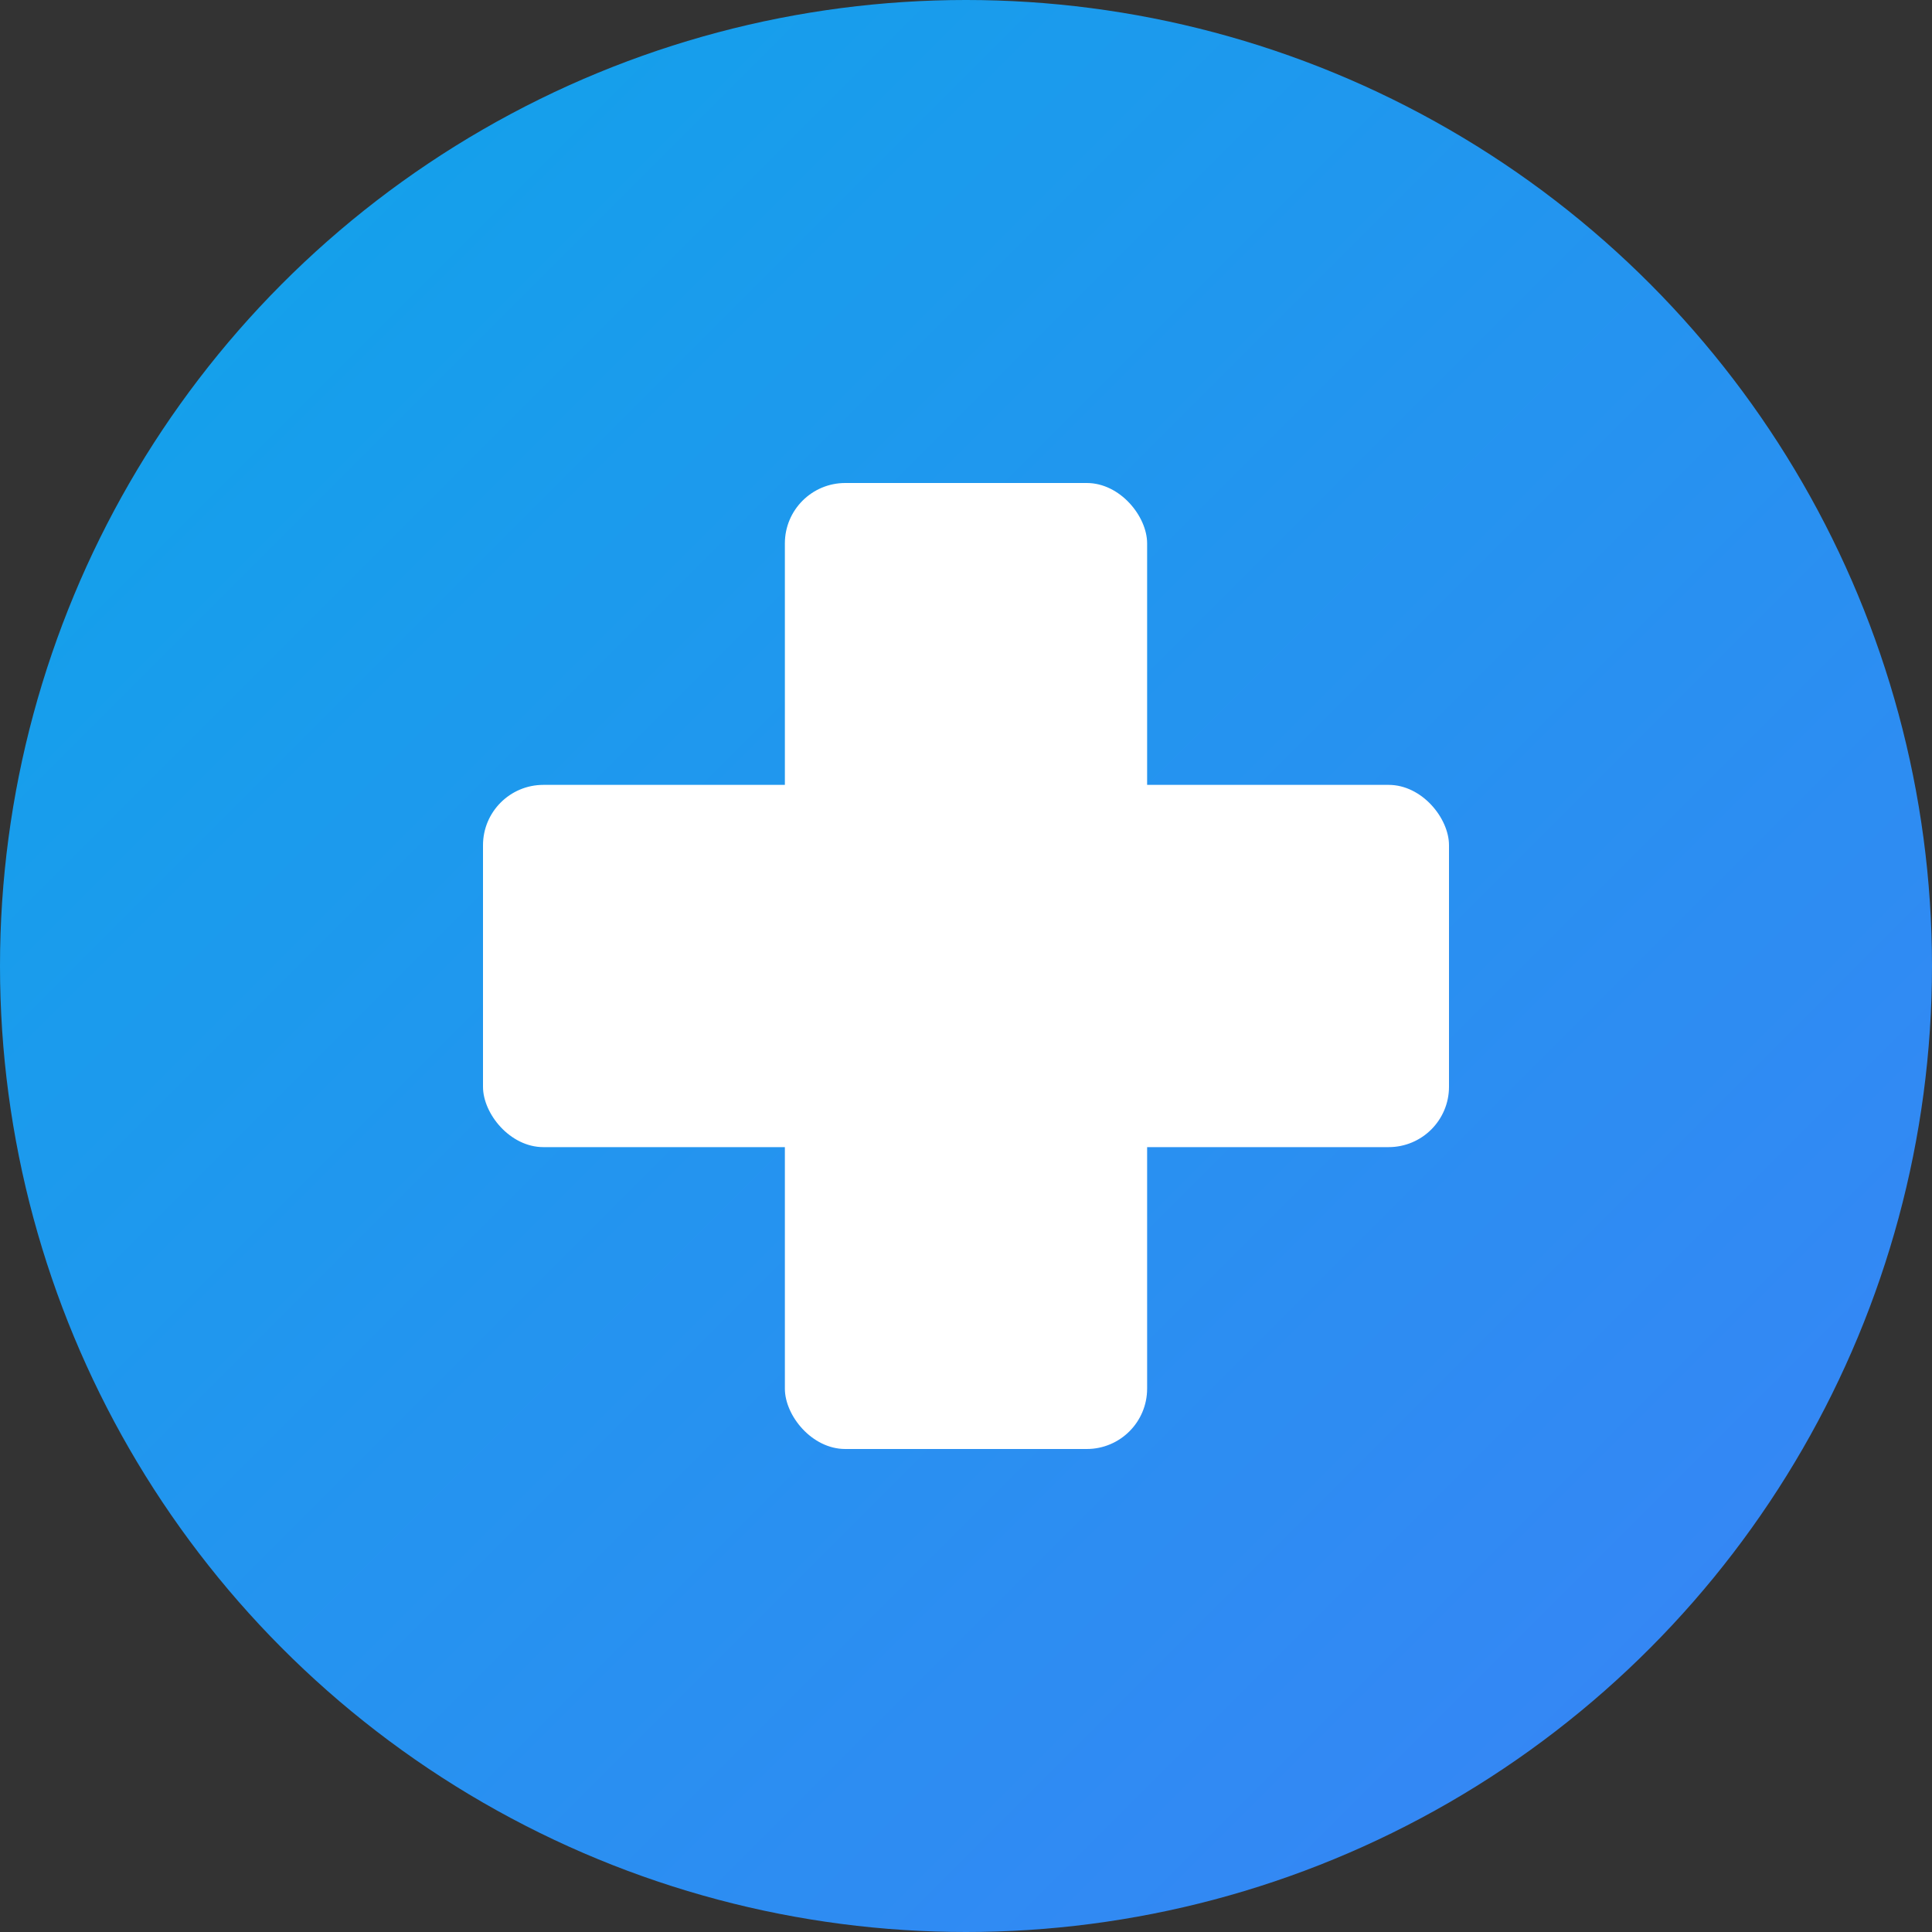
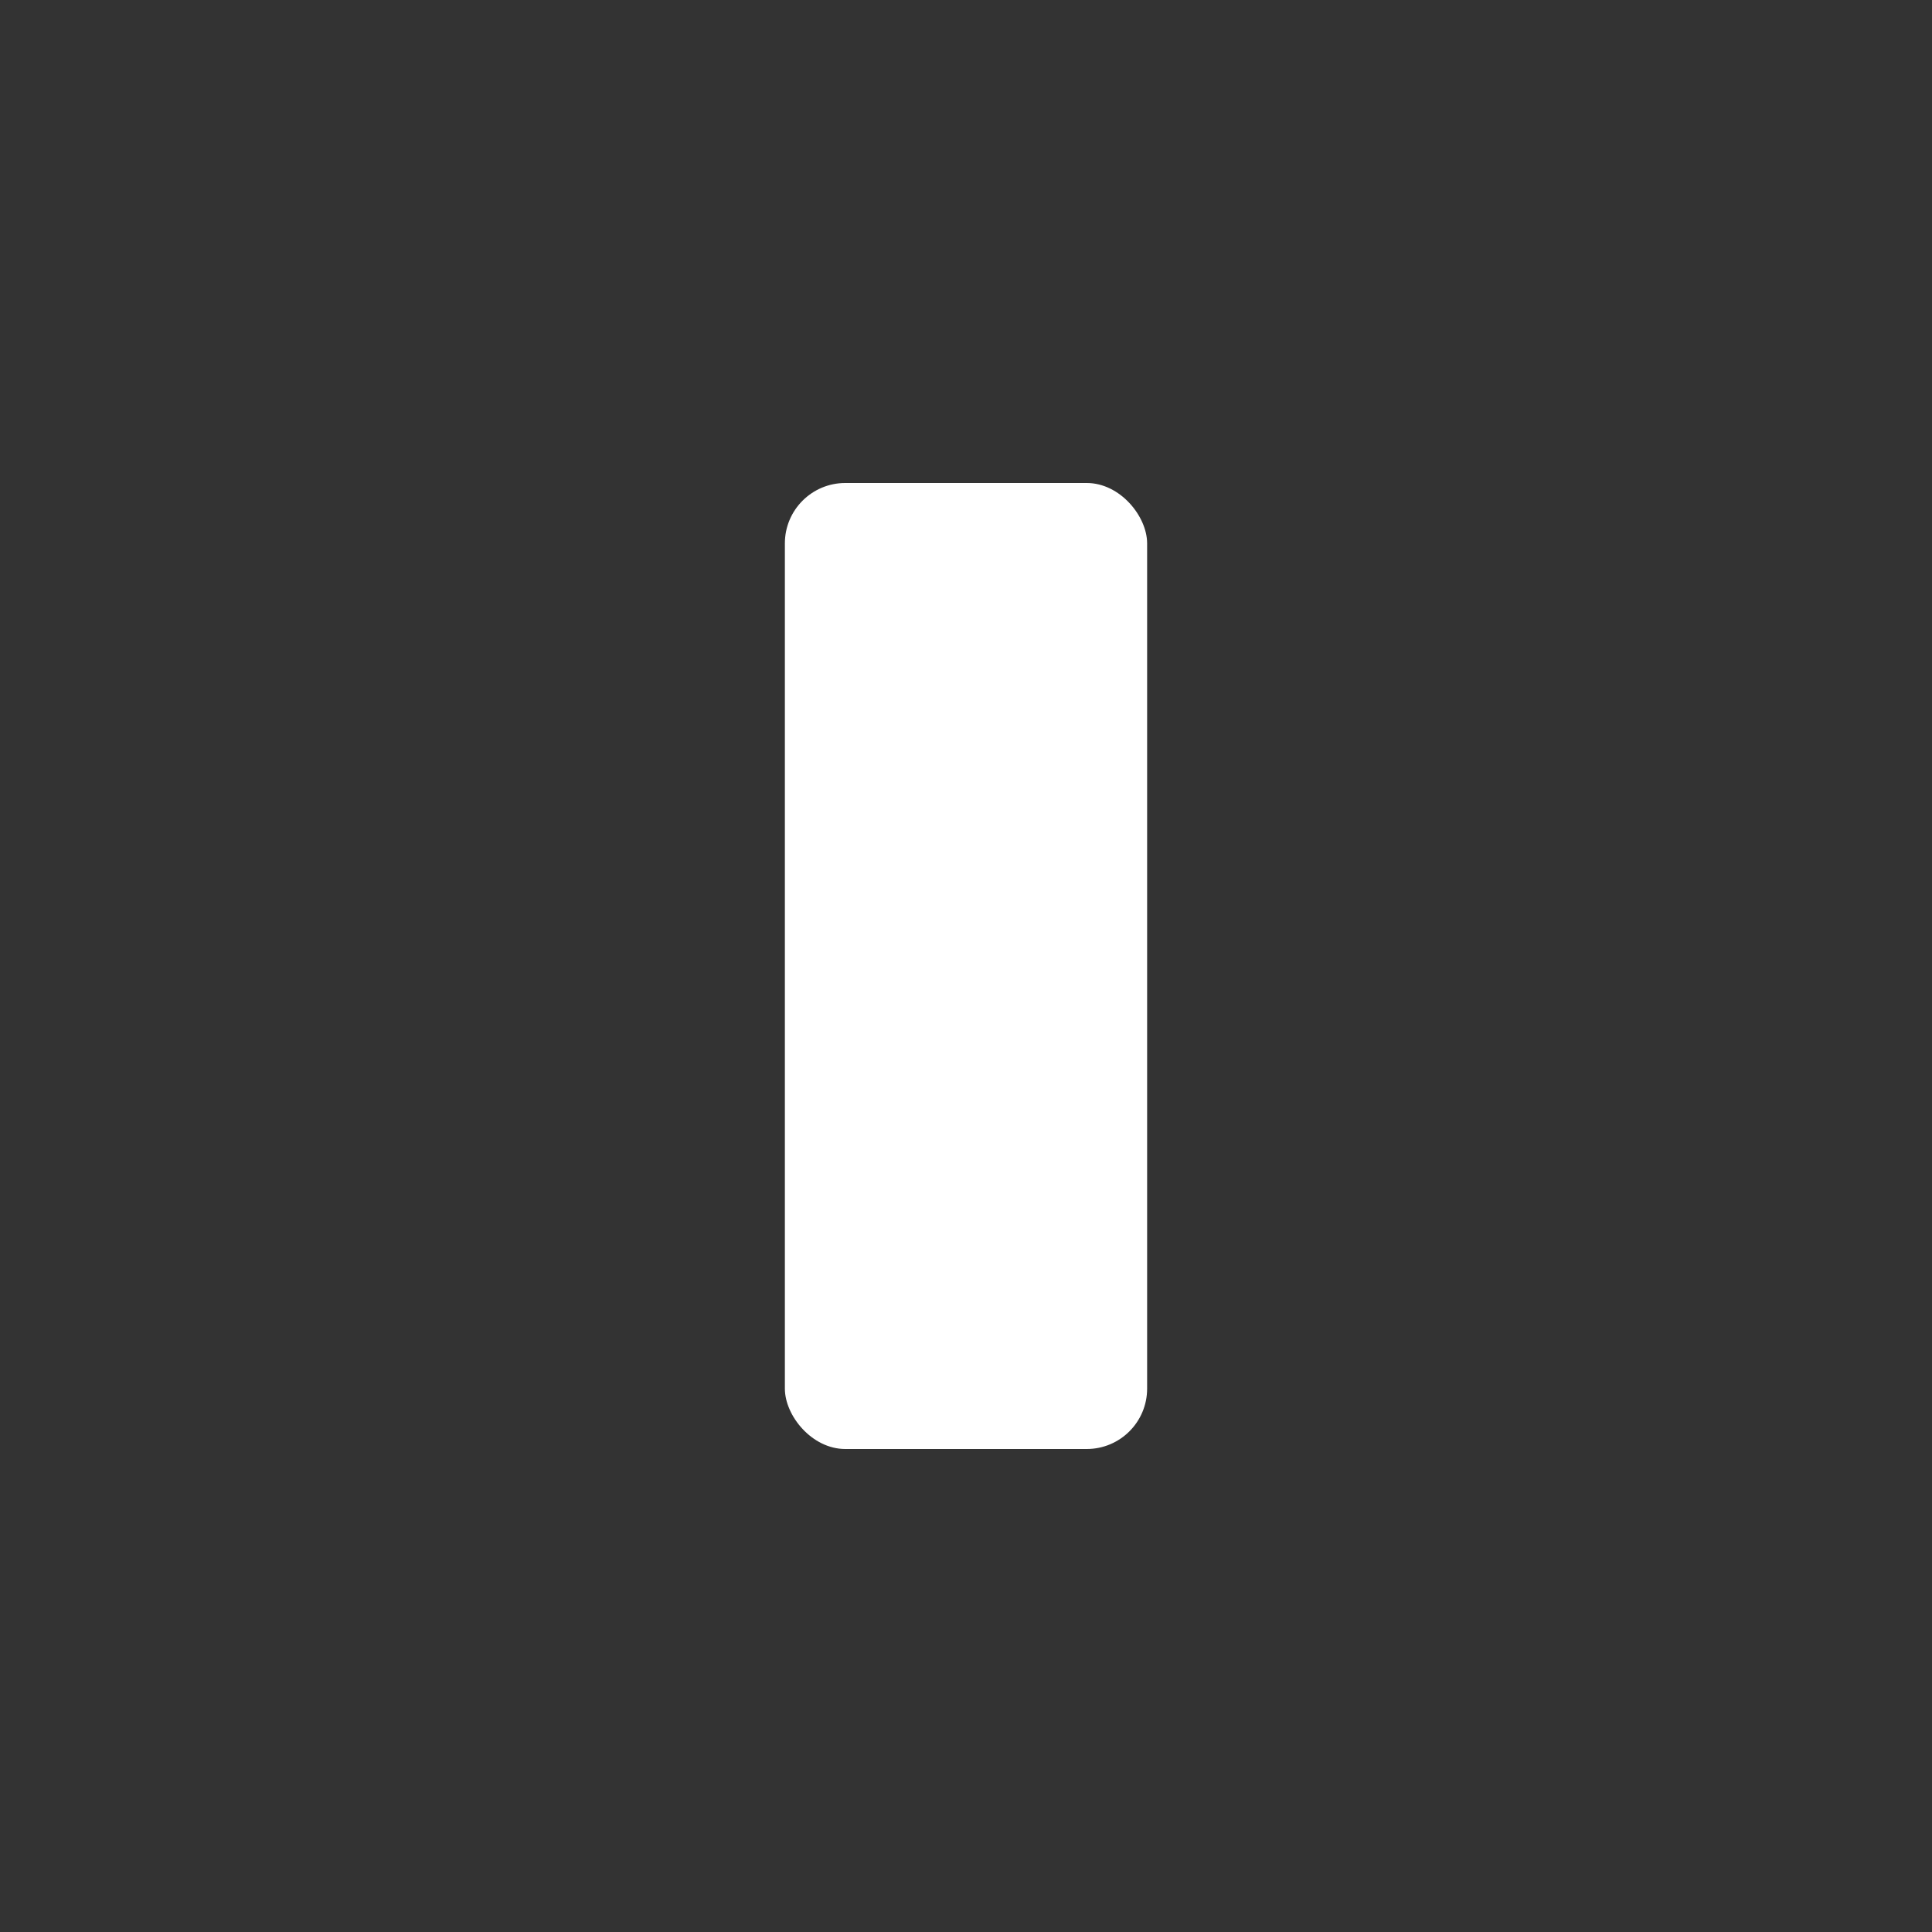
<svg xmlns="http://www.w3.org/2000/svg" width="32" height="32" viewBox="0 0 32 32">
  <rect x="0" y="0" width="32" height="32" fill="#333333" stroke="none" />
  <defs>
    <linearGradient id="bg" x1="0%" y1="0%" x2="100%" y2="100%">
      <stop offset="0%" style="stop-color:#0ea5e9" />
      <stop offset="100%" style="stop-color:#3b82f6" />
    </linearGradient>
  </defs>
-   <circle cx="16" cy="16" r="16" fill="url(#bg)" />
  <g fill="white">
    <rect x="13" y="8" width="6" height="16" rx="1" />
-     <rect x="8" y="13" width="16" height="6" rx="1" />
  </g>
</svg>